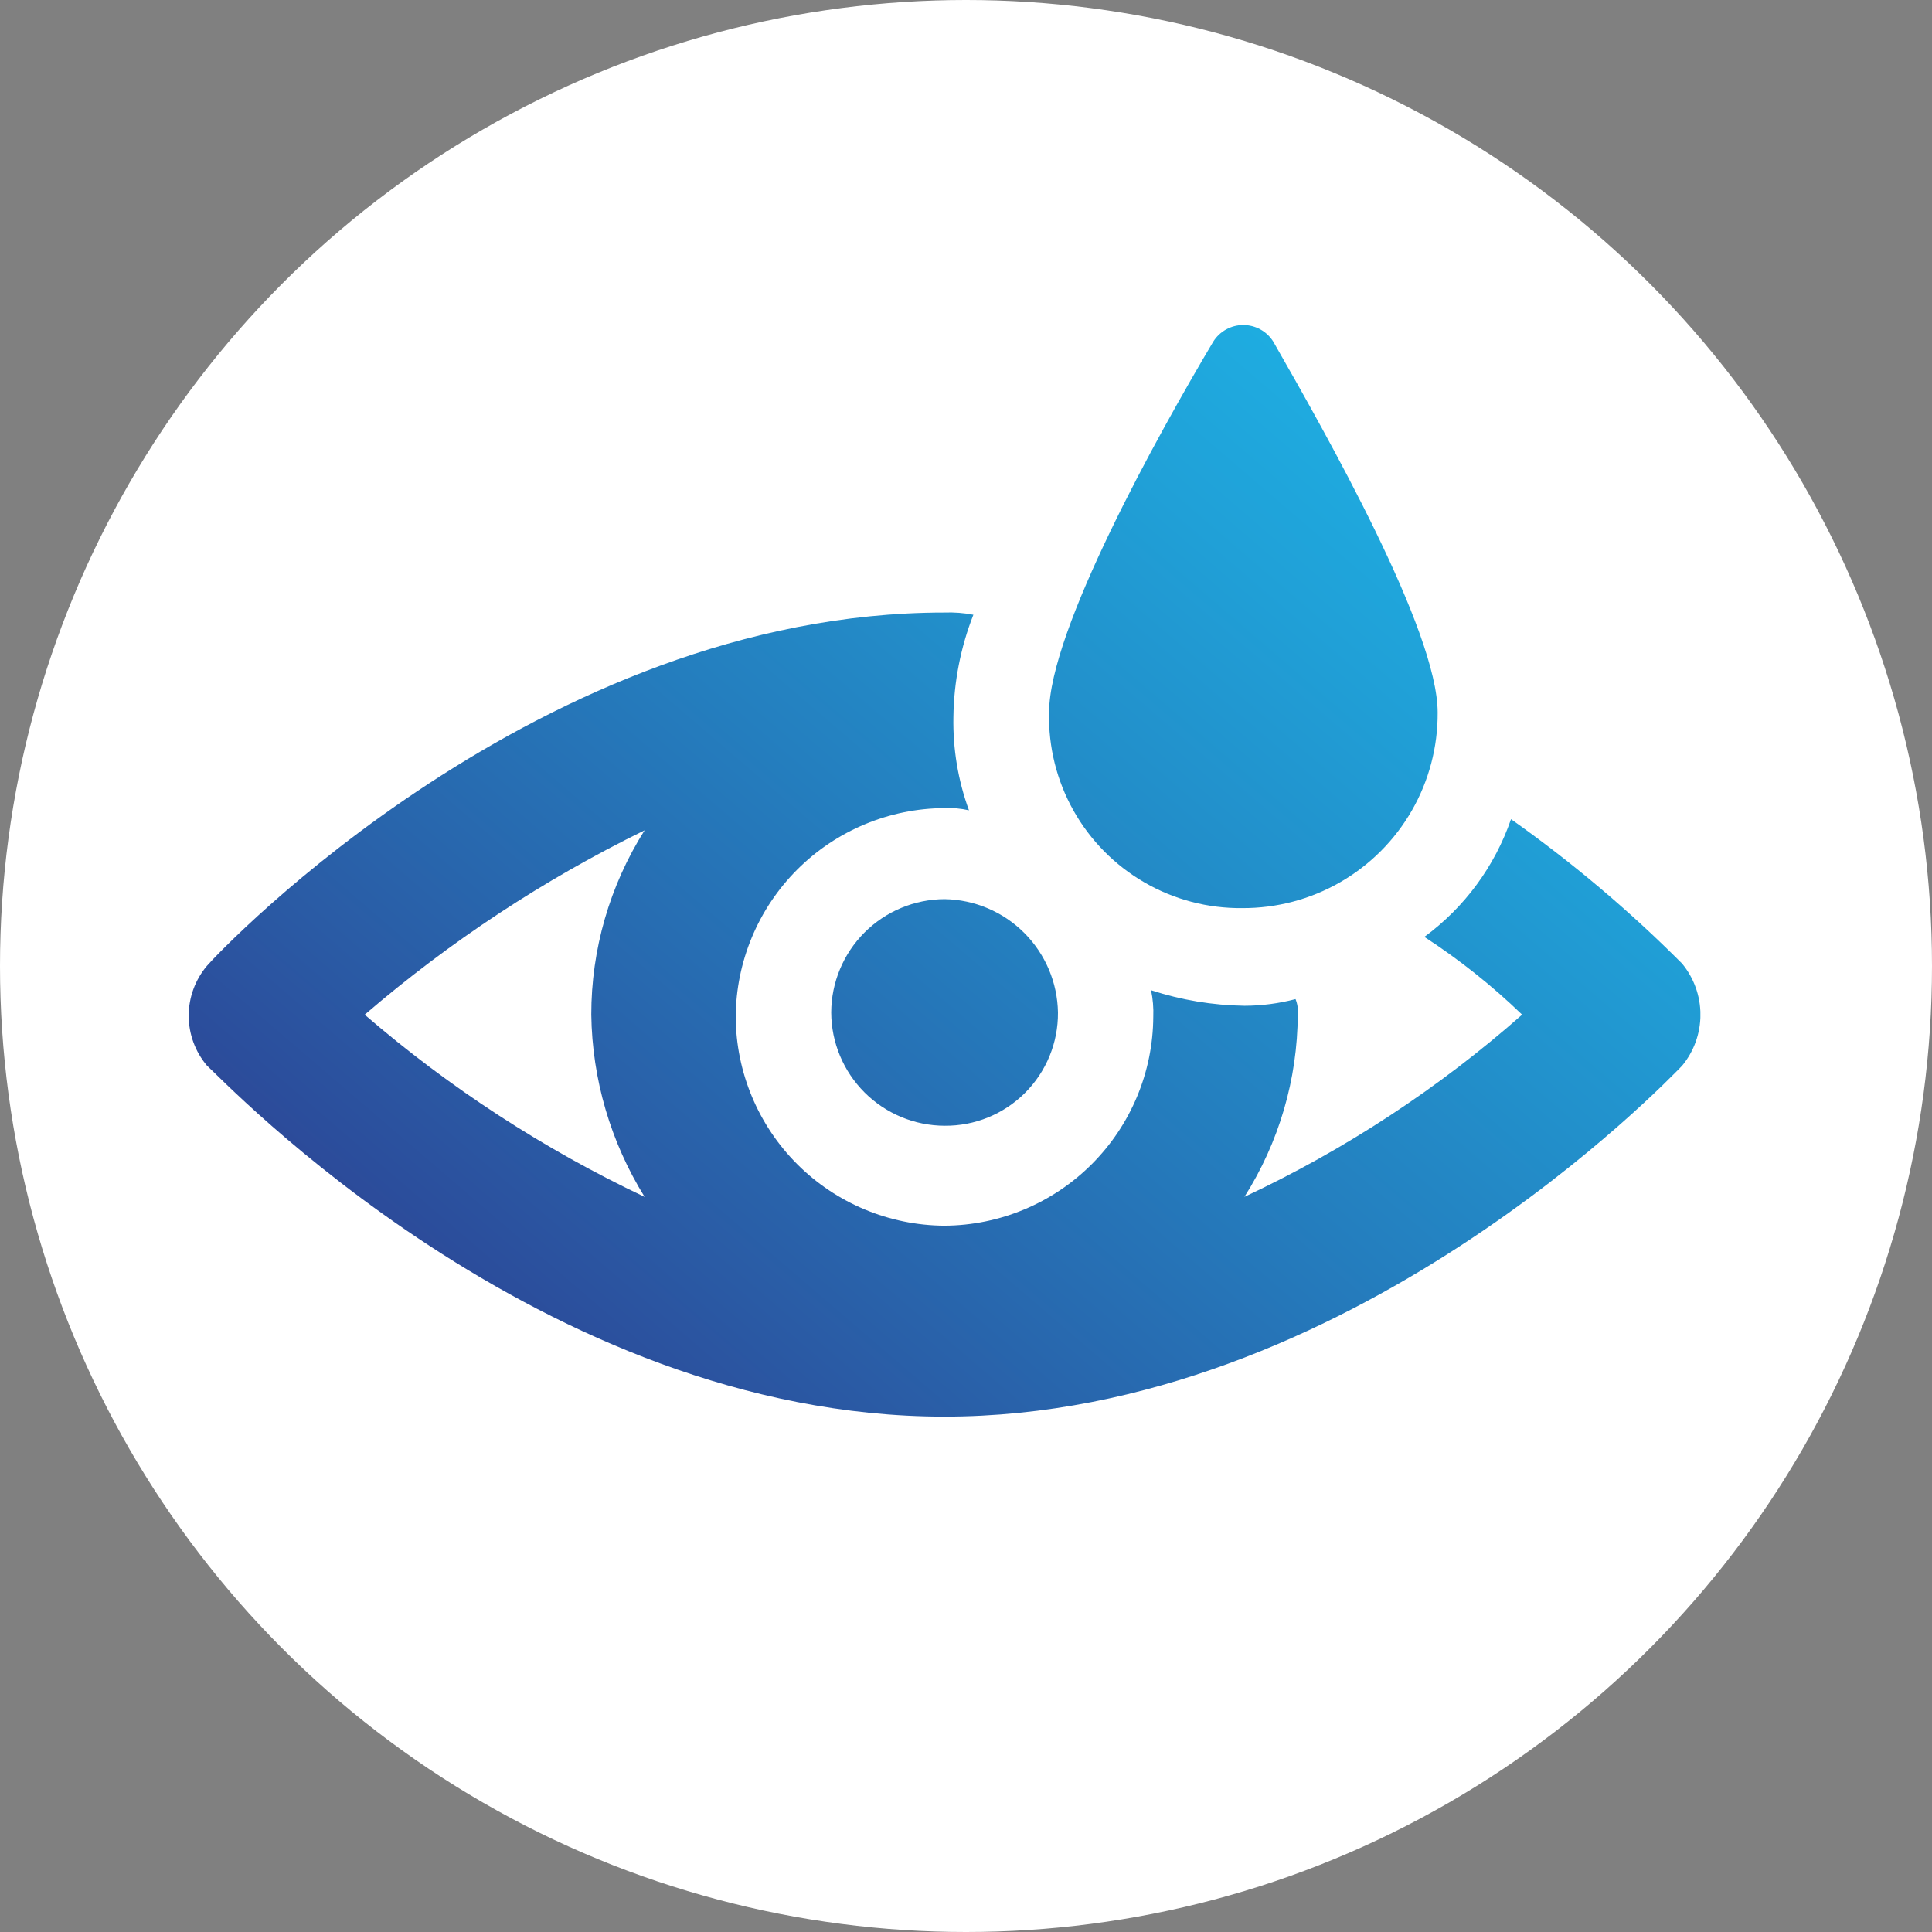
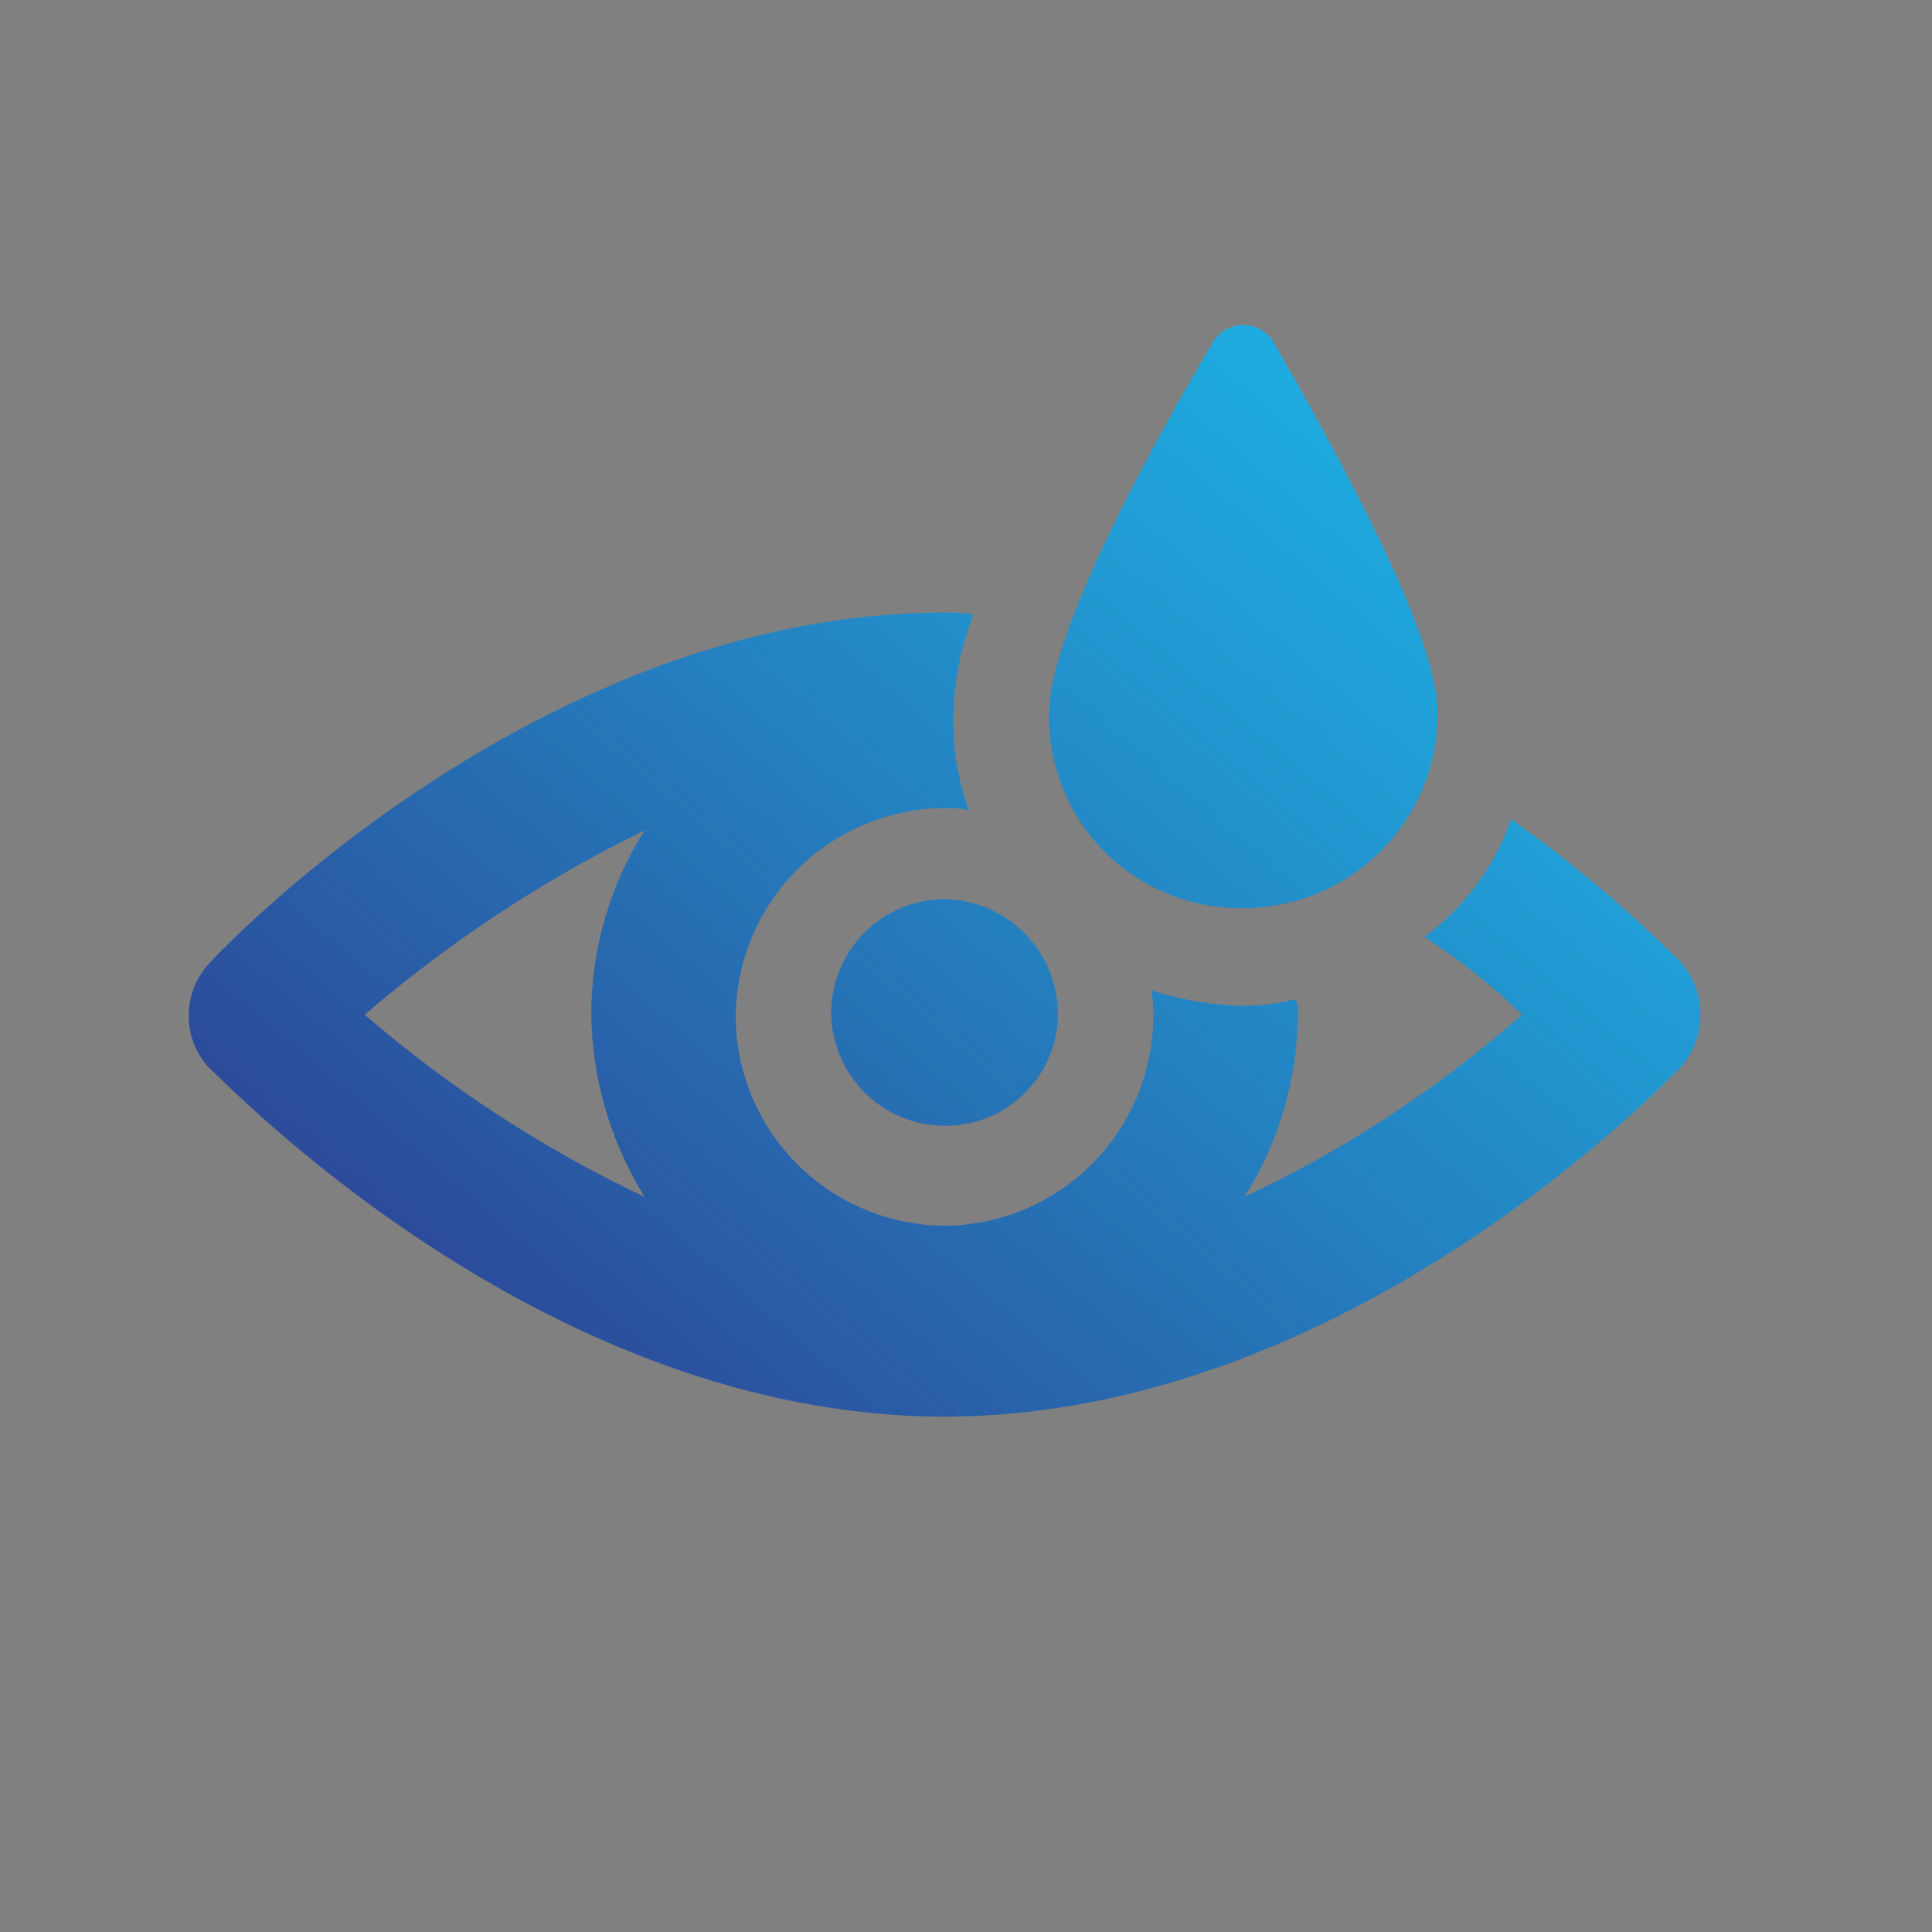
<svg xmlns="http://www.w3.org/2000/svg" width="60" height="60" viewBox="0 0 60 60">
  <rect x="0" y="0" width="60" height="60" fill="#808080" stroke="none" />
  <defs>
    <clipPath id="clip-path">
      <path id="Path_95408" data-name="Path 95408" d="M0,3.905H46.95v-33.91H0Z" transform="translate(0 30.005)" fill="none" />
    </clipPath>
    <clipPath id="clip-path-2">
      <rect id="Rectangle_5215" data-name="Rectangle 5215" width="85.375" height="49.733" fill="none" />
    </clipPath>
    <clipPath id="clip-path-3">
      <path id="Path_95403" data-name="Path 95403" d="M46.38-11.2a40.593,40.593,0,0,0-5.312-4.484,7.608,7.608,0,0,1-2.691,3.656,20.333,20.333,0,0,1,3.036,2.415,36.359,36.359,0,0,1-8.624,5.658,10.644,10.644,0,0,0,1.656-5.658,1.022,1.022,0,0,0-.069-.483,6.268,6.268,0,0,1-1.587.207,9.806,9.806,0,0,1-2.9-.483,3.356,3.356,0,0,1,.069.827,6.523,6.523,0,0,1-6.486,6.486A6.522,6.522,0,0,1,16.99-9.543a6.522,6.522,0,0,1,6.485-6.485,2.832,2.832,0,0,1,.759.069,8,8,0,0,1-.483-2.9,9.026,9.026,0,0,1,.62-3.173,3.936,3.936,0,0,0-.9-.069C10.918-22.1.983-11.612.57-11.13a2.4,2.4,0,0,0,0,3.1c.483.415,10.349,10.9,22.9,10.9S45.967-7.61,46.38-8.025A2.493,2.493,0,0,0,46.38-11.2ZM14.161-3.954A38.569,38.569,0,0,1,5.468-9.612a40.936,40.936,0,0,1,8.693-5.726,10.7,10.7,0,0,0-1.656,5.726,11.016,11.016,0,0,0,1.656,5.658" transform="translate(0 22.099)" fill="none" />
    </clipPath>
    <linearGradient id="linear-gradient" x1="-0.095" y1="0.527" x2="1.103" y2="0.527" gradientUnits="objectBoundingBox">
      <stop offset="0" stop-color="#1cc1f1" />
      <stop offset="0.1" stop-color="#1cbbec" />
      <stop offset="0.2" stop-color="#1eaee2" />
      <stop offset="0.3" stop-color="#20a0d7" />
      <stop offset="0.4" stop-color="#2290cb" />
      <stop offset="0.5" stop-color="#247fbf" />
      <stop offset="0.6" stop-color="#276db2" />
      <stop offset="0.7" stop-color="#2a5ba5" />
      <stop offset="0.8" stop-color="#2c4898" />
      <stop offset="0.9" stop-color="#2f358c" />
      <stop offset="1" stop-color="#33217f" />
    </linearGradient>
    <clipPath id="clip-path-4">
      <path id="Path_95405" data-name="Path 95405" d="M21.176-14.225a3.534,3.534,0,0,0-3.518,3.519,3.533,3.533,0,0,0,3.518,3.518A3.489,3.489,0,0,0,24.7-10.706a3.579,3.579,0,0,0-3.519-3.519" transform="translate(-17.658 14.225)" fill="none" />
    </clipPath>
    <clipPath id="clip-path-5">
      <path id="Path_95407" data-name="Path 95407" d="M29.643-11.894a6.037,6.037,0,0,0,6.071-6.072c0-2.552-3.449-8.624-5.106-11.522a1.1,1.1,0,0,0-1.862,0c-1.725,2.9-5.1,8.97-5.1,11.522a5.935,5.935,0,0,0,6,6.072" transform="translate(-23.64 30.006)" fill="none" />
    </clipPath>
  </defs>
  <g id="Group_20025" data-name="Group 20025" transform="translate(-589 -768)">
-     <circle id="Ellipse_1281" data-name="Ellipse 1281" cx="30" cy="30" r="30" transform="translate(589 768)" fill="#fff" />
    <g id="Group_18591" data-name="Group 18591" transform="translate(594.857 778.09)" clip-path="url(#clip-path)">
      <g id="Group_18588" data-name="Group 18588" transform="translate(-19.212 -14.692)" clip-path="url(#clip-path-2)">
        <g id="Group_18583" data-name="Group 18583" transform="translate(19.213 23.627)" clip-path="url(#clip-path-3)">
          <g id="Group_18582" data-name="Group 18582" transform="translate(63.74 5.66) rotate(131)">
            <path id="Path_95402" data-name="Path 95402" d="M30.8,57.681,0,22.247,25.593,0l30.8,35.434Z" transform="translate(0 0)" fill="url(#linear-gradient)" />
          </g>
        </g>
        <g id="Group_18585" data-name="Group 18585" transform="translate(39.169 32.526)" clip-path="url(#clip-path-4)">
          <g id="Group_18584" data-name="Group 18584" transform="translate(43.784 -3.239) rotate(131)">
            <path id="Path_95404" data-name="Path 95404" d="M30.8,57.681,0,22.247,25.593,0l30.8,35.434Z" transform="translate(0 0)" fill="url(#linear-gradient)" />
          </g>
        </g>
        <g id="Group_18587" data-name="Group 18587" transform="translate(45.929 14.692)" clip-path="url(#clip-path-5)">
          <g id="Group_18586" data-name="Group 18586" transform="translate(37.024 14.596) rotate(131)">
            <path id="Path_95406" data-name="Path 95406" d="M30.8,57.681,0,22.247,25.593,0l30.8,35.434Z" transform="translate(0 0)" fill="url(#linear-gradient)" />
          </g>
        </g>
      </g>
    </g>
  </g>
</svg>